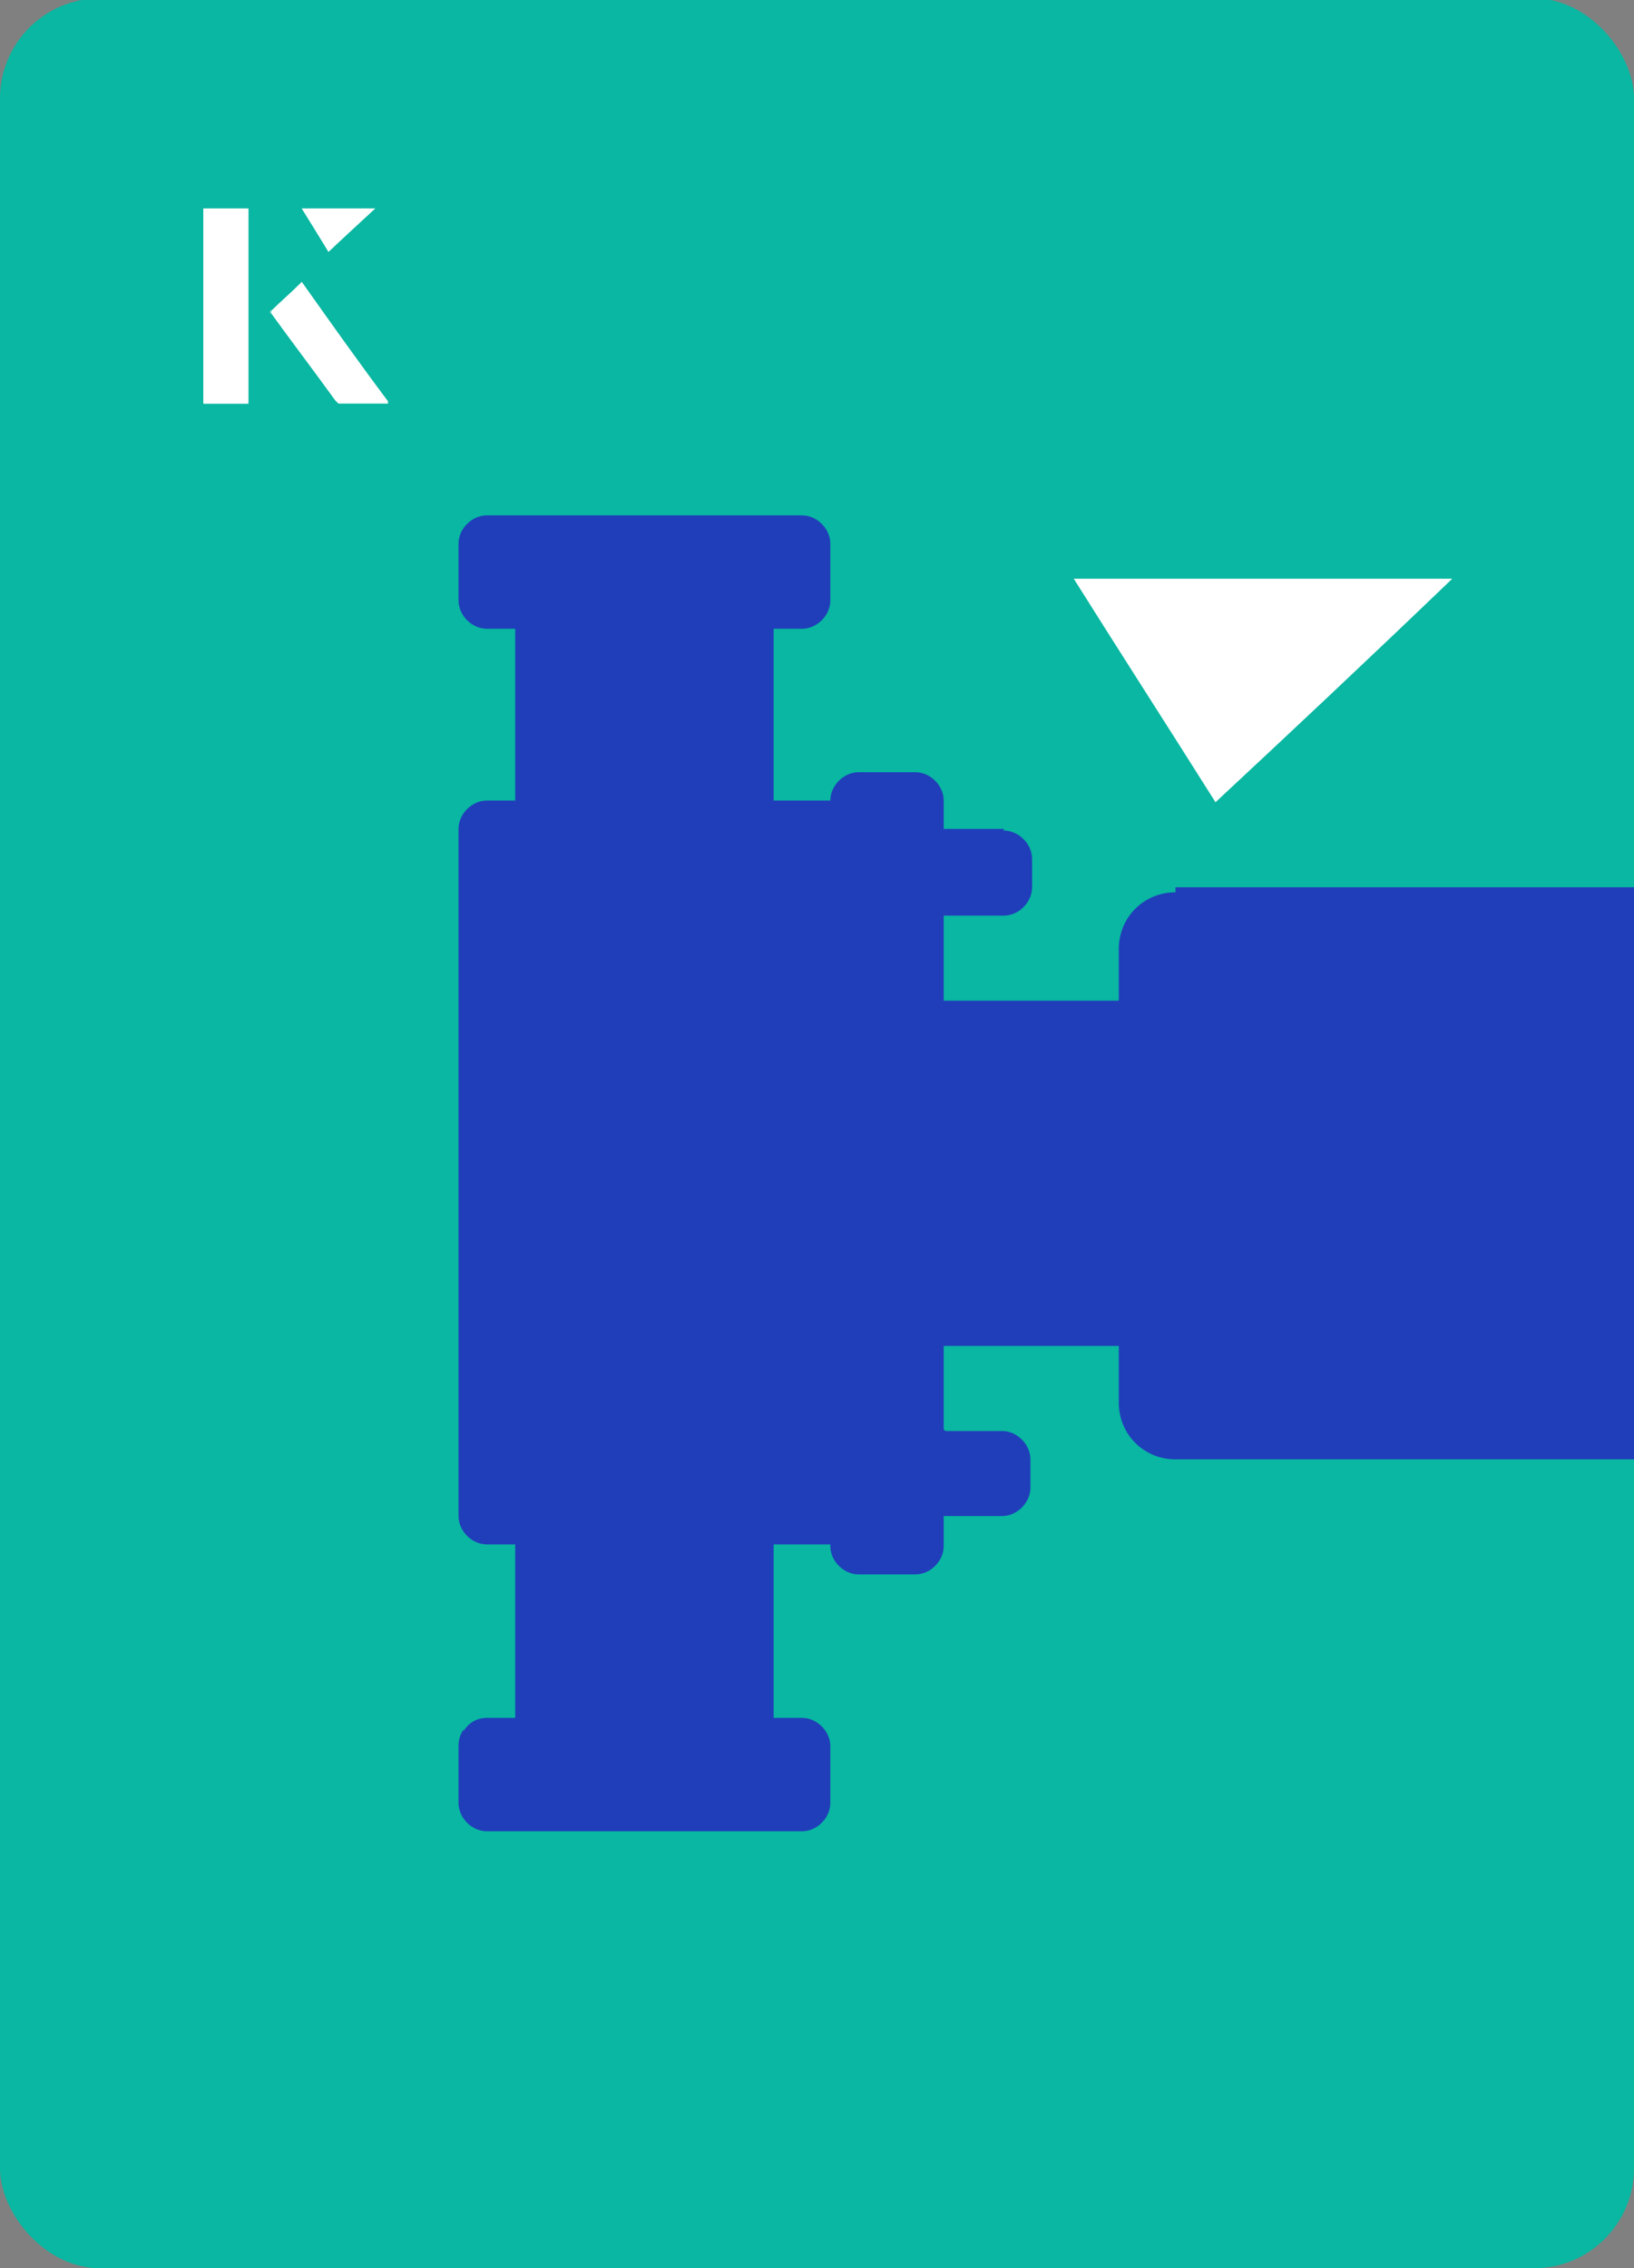
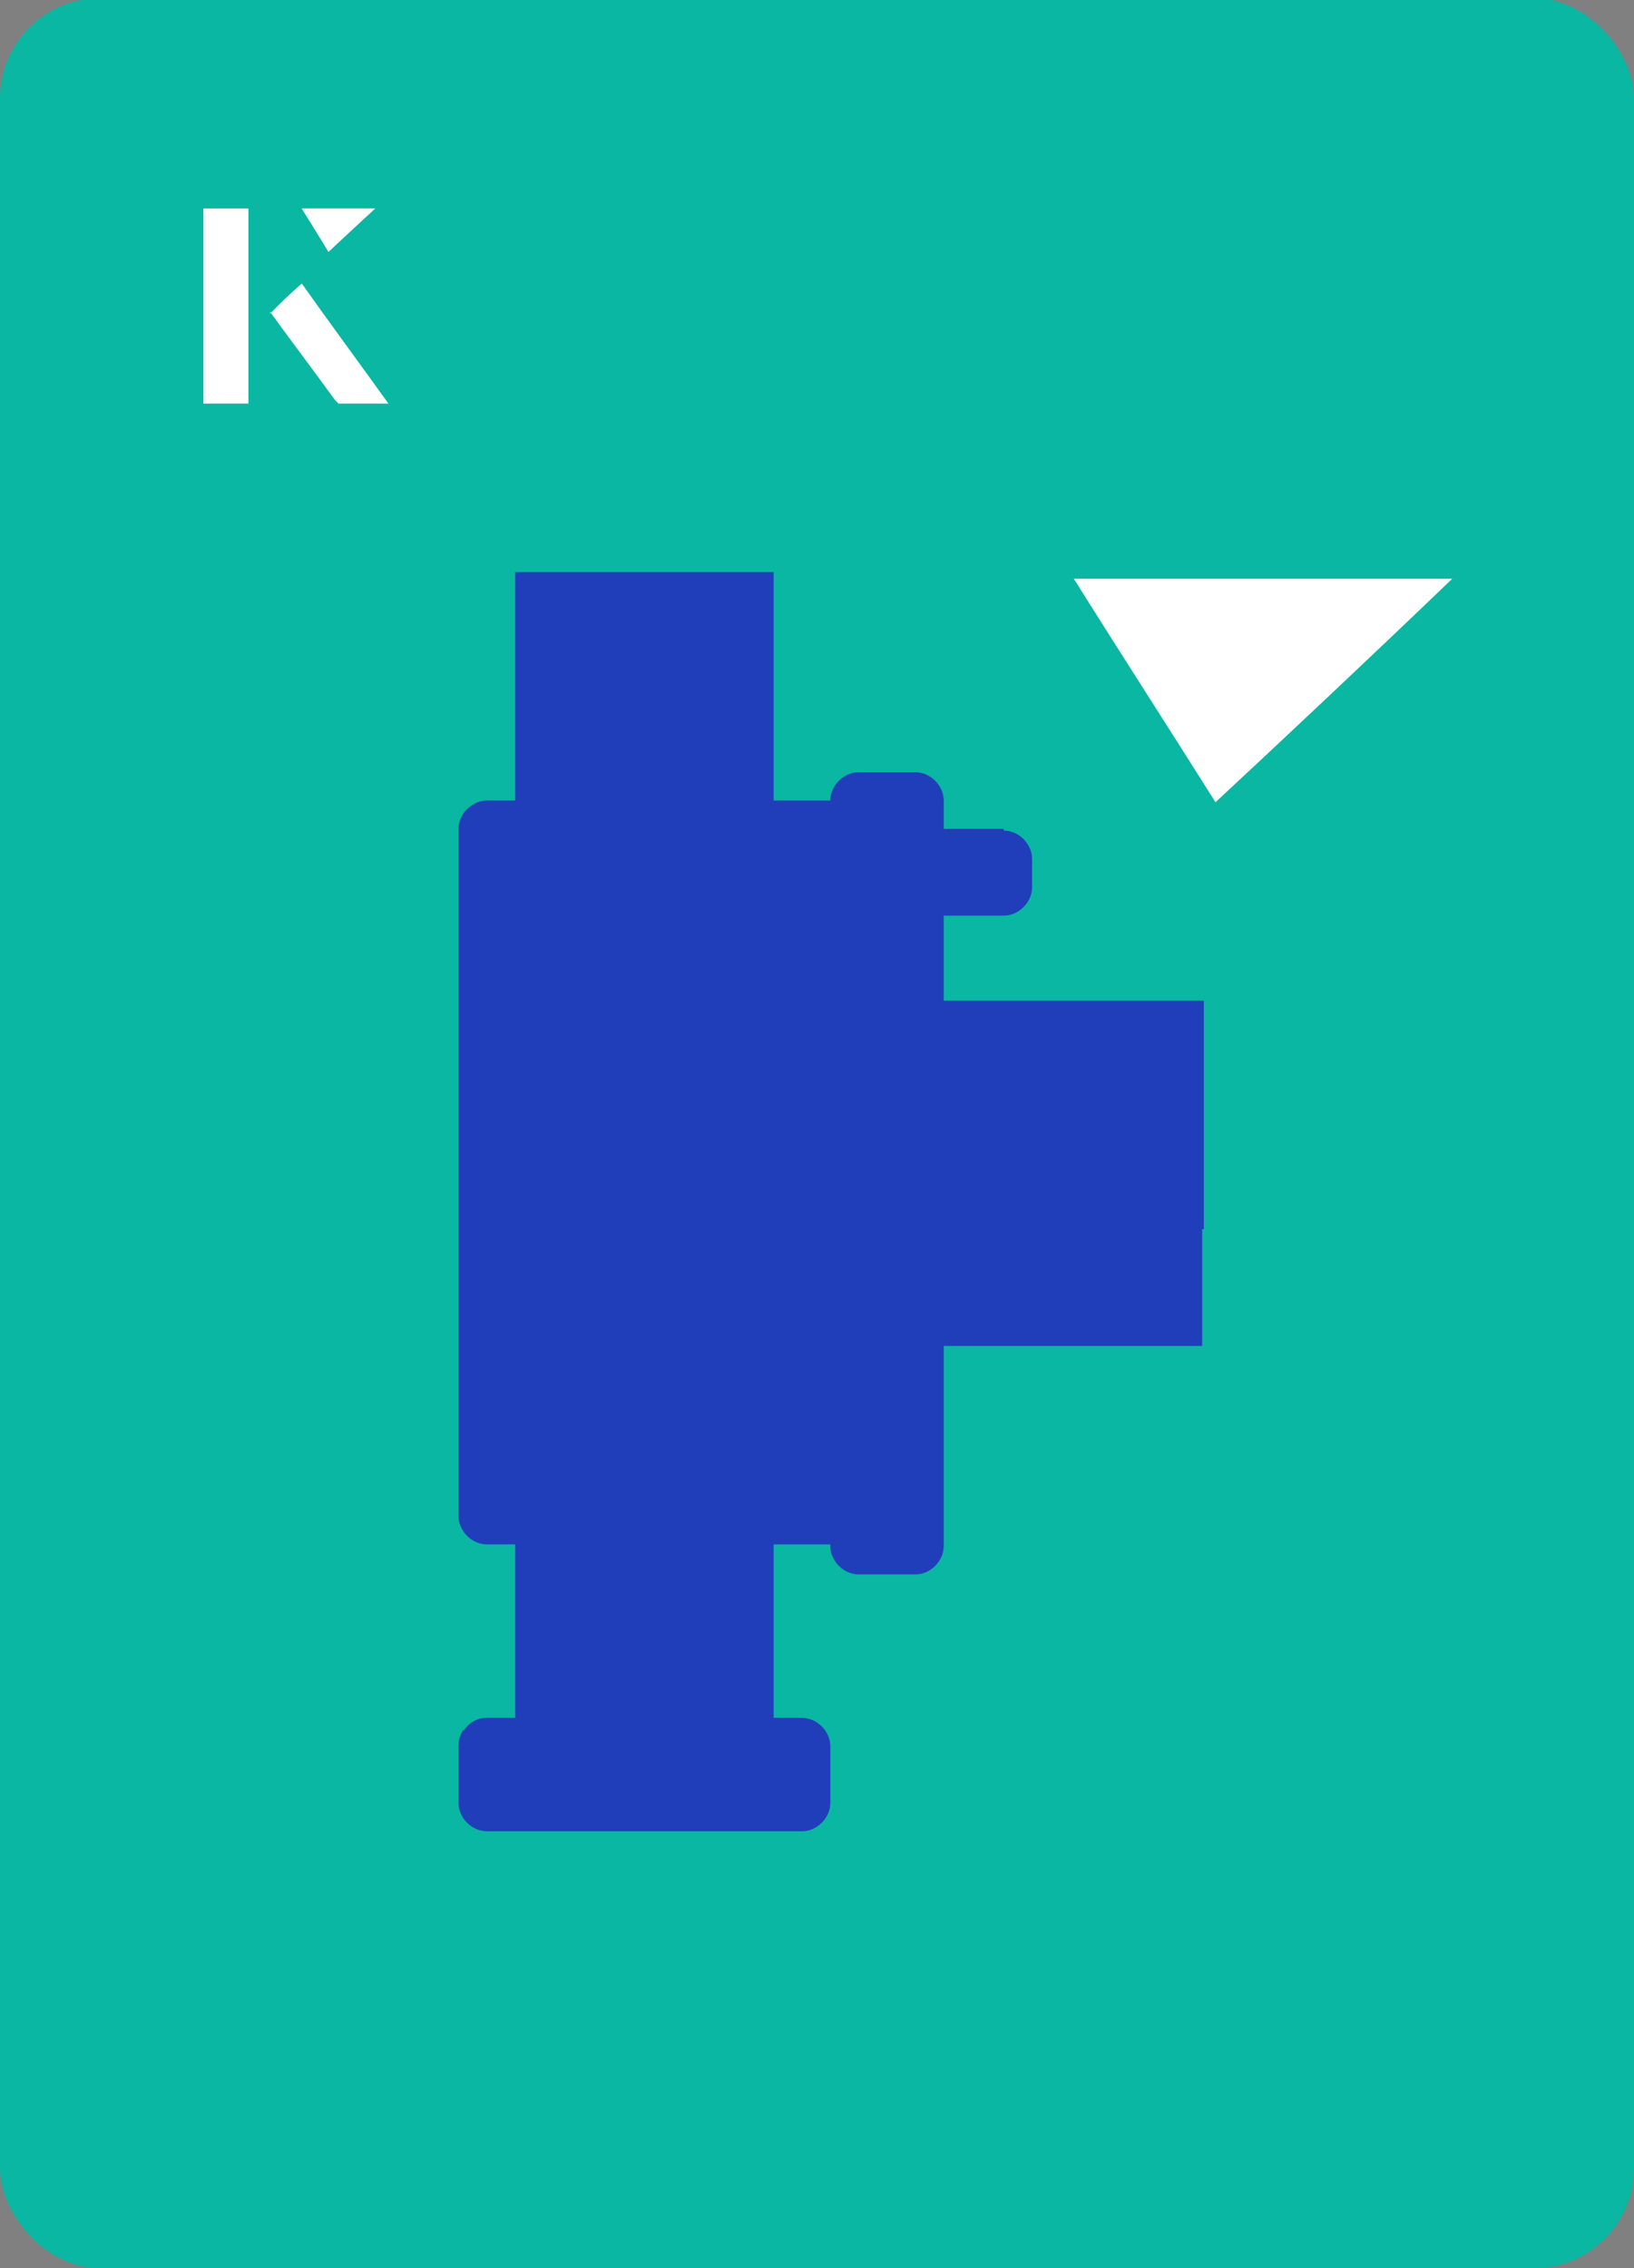
<svg xmlns="http://www.w3.org/2000/svg" id="Layer_1" viewBox="0 0 98 136">
  <rect x="0" y="0" width="98" height="136" fill="#808080" stroke="none" />
  <defs>
    <clipPath id="clippath">
      <rect x="0" y="0" width="98" height="136.1" rx="6" ry="6" transform="translate(98 136) rotate(-180)" style="fill:none;" />
    </clipPath>
  </defs>
  <rect x="0" y="0" width="98" height="136.1" rx="6" ry="6" transform="translate(98 136) rotate(-180)" style="fill:#09b7a2;" />
  <path d="M72.9,48.1c-2.9-4.6-5.8-9.1-8.5-13.4h22.7c-5,4.8-9.9,9.4-14.2,13.4Z" style="fill:#fff;" />
  <path d="M14.9,12.5h-2.7v11.7h2.7v-11.7ZM16.2,18.7c1.3,1.8,2.6,3.5,3.9,5.3,0,0,.2.2.2.2,1,0,1.9,0,3,0-1.8-2.5-3.5-4.8-5.2-7.2-.7.6-1.3,1.2-1.9,1.8ZM19.7,15.1c.8-.8,1.8-1.7,2.8-2.6h-4.4c.5.8,1.1,1.7,1.6,2.6Z" style="fill:#fff;" />
-   <path d="M14.9,12.5v11.7h-2.7v-11.7h2.7Z" style="fill:#fff;" />
-   <path d="M16.2,18.7c.6-.6,1.2-1.1,1.9-1.8,1.7,2.4,3.4,4.8,5.2,7.2-1.1,0-2,0-3,0,0,0-.2,0-.2-.2-1.3-1.8-2.6-3.5-3.9-5.3Z" style="fill:#fff;" />
  <polygon points="19.7 15.1 18.1 12.5 22.5 12.5 19.7 15.1" style="fill:#fff;" />
  <g style="clip-path:url(#clippath);">
    <polygon points="36.1 34.3 46.4 34.3 46.4 106.5 36.1 106.5 30.9 106.5 30.9 34.3 36.1 34.3" style="fill:#203eba;" />
    <rect x="49.8" y="60.1" width="22.3" height="20.6" style="fill:#203eba;" />
-     <path d="M56.7,85.8h3.4c.9,0,1.7.8,1.7,1.7v1.7c0,.9-.8,1.7-1.7,1.7h-5.2v-5.2h1.7Z" style="fill:#203eba;" />
    <path d="M60.2,49.8h0c.9,0,1.7.8,1.7,1.7v1.7s0,0,0,0h0c0,.9-.8,1.7-1.7,1.7h-5.2v-5.2s0,0,0,0h5.2Z" style="fill:#203eba;" />
    <path d="M49.8,92.7v-44.7c0-.9.8-1.7,1.7-1.7h3.4c.9,0,1.7.8,1.7,1.7v44.7c0,.9-.8,1.7-1.7,1.7h-3.4c-.9,0-1.7-.8-1.7-1.7Z" style="fill:#203eba;" />
    <path d="M29.2,48h6.9s15.5,0,15.5,0v12s20.6,0,20.6,0v13.7h-20.6s0,18.9,0,18.9h-15.5s-6.9,0-6.9,0c-.9,0-1.7-.8-1.7-1.7v-41.2c0-.9.8-1.7,1.7-1.7Z" style="fill:#203eba;" />
    <path d="M27.8,103.8c.3-.5.8-.8,1.4-.8h6.9s12,0,12,0c.9,0,1.7.8,1.7,1.7v3.4c0,.9-.8,1.7-1.7,1.7h-12s0,0,0,0h-6.9c-.9,0-1.7-.8-1.7-1.7h0v-3.4s0,0,0,0c0-.4.1-.7.3-1Z" style="fill:#203eba;" />
-     <path d="M29.2,30.9h6.9s12,0,12,0c.9,0,1.7.8,1.7,1.7v3.4c0,.9-.8,1.7-1.7,1.7h-12s0,0,0,0h-6.9c-.9,0-1.7-.8-1.7-1.7h0v-3.4c0-.9.8-1.7,1.7-1.7Z" style="fill:#203eba;" />
-     <path d="M70.5,53.2h29.2s3.4,0,3.4,0c1.9,0,3.4,1.5,3.4,3.4v27.5c0,1.9-1.5,3.4-3.4,3.4h0s-32.6,0-32.6,0c-1.9,0-3.4-1.5-3.4-3.4h0v-3.4s0,0,0,0v-3.4s0-3.4,0-3.4h0v-3.4s0-3.4,0-3.4h0v-3.4s0-3.4,0-3.4h0v-3.4c0-1.9,1.5-3.4,3.4-3.4Z" style="fill:#203eba;" />
  </g>
</svg>